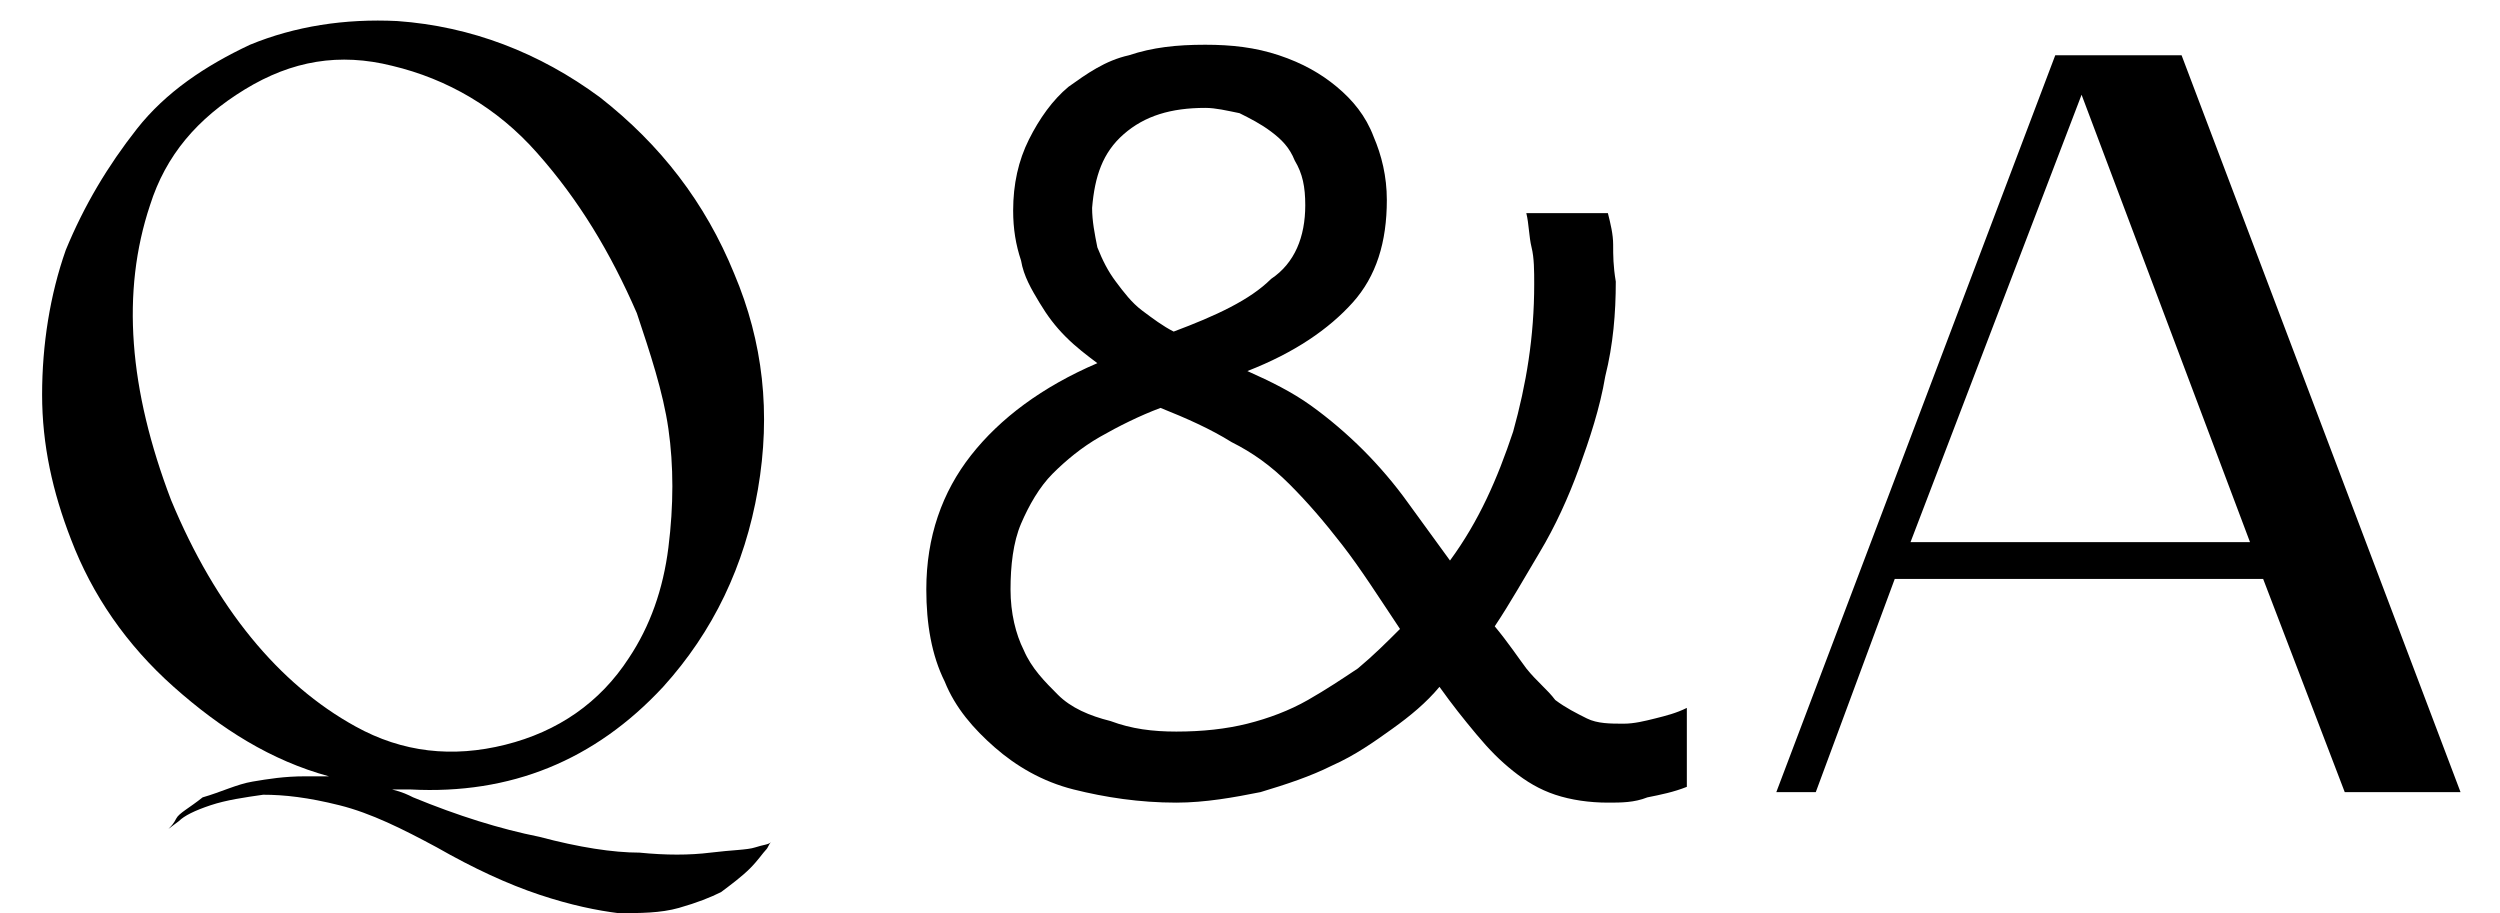
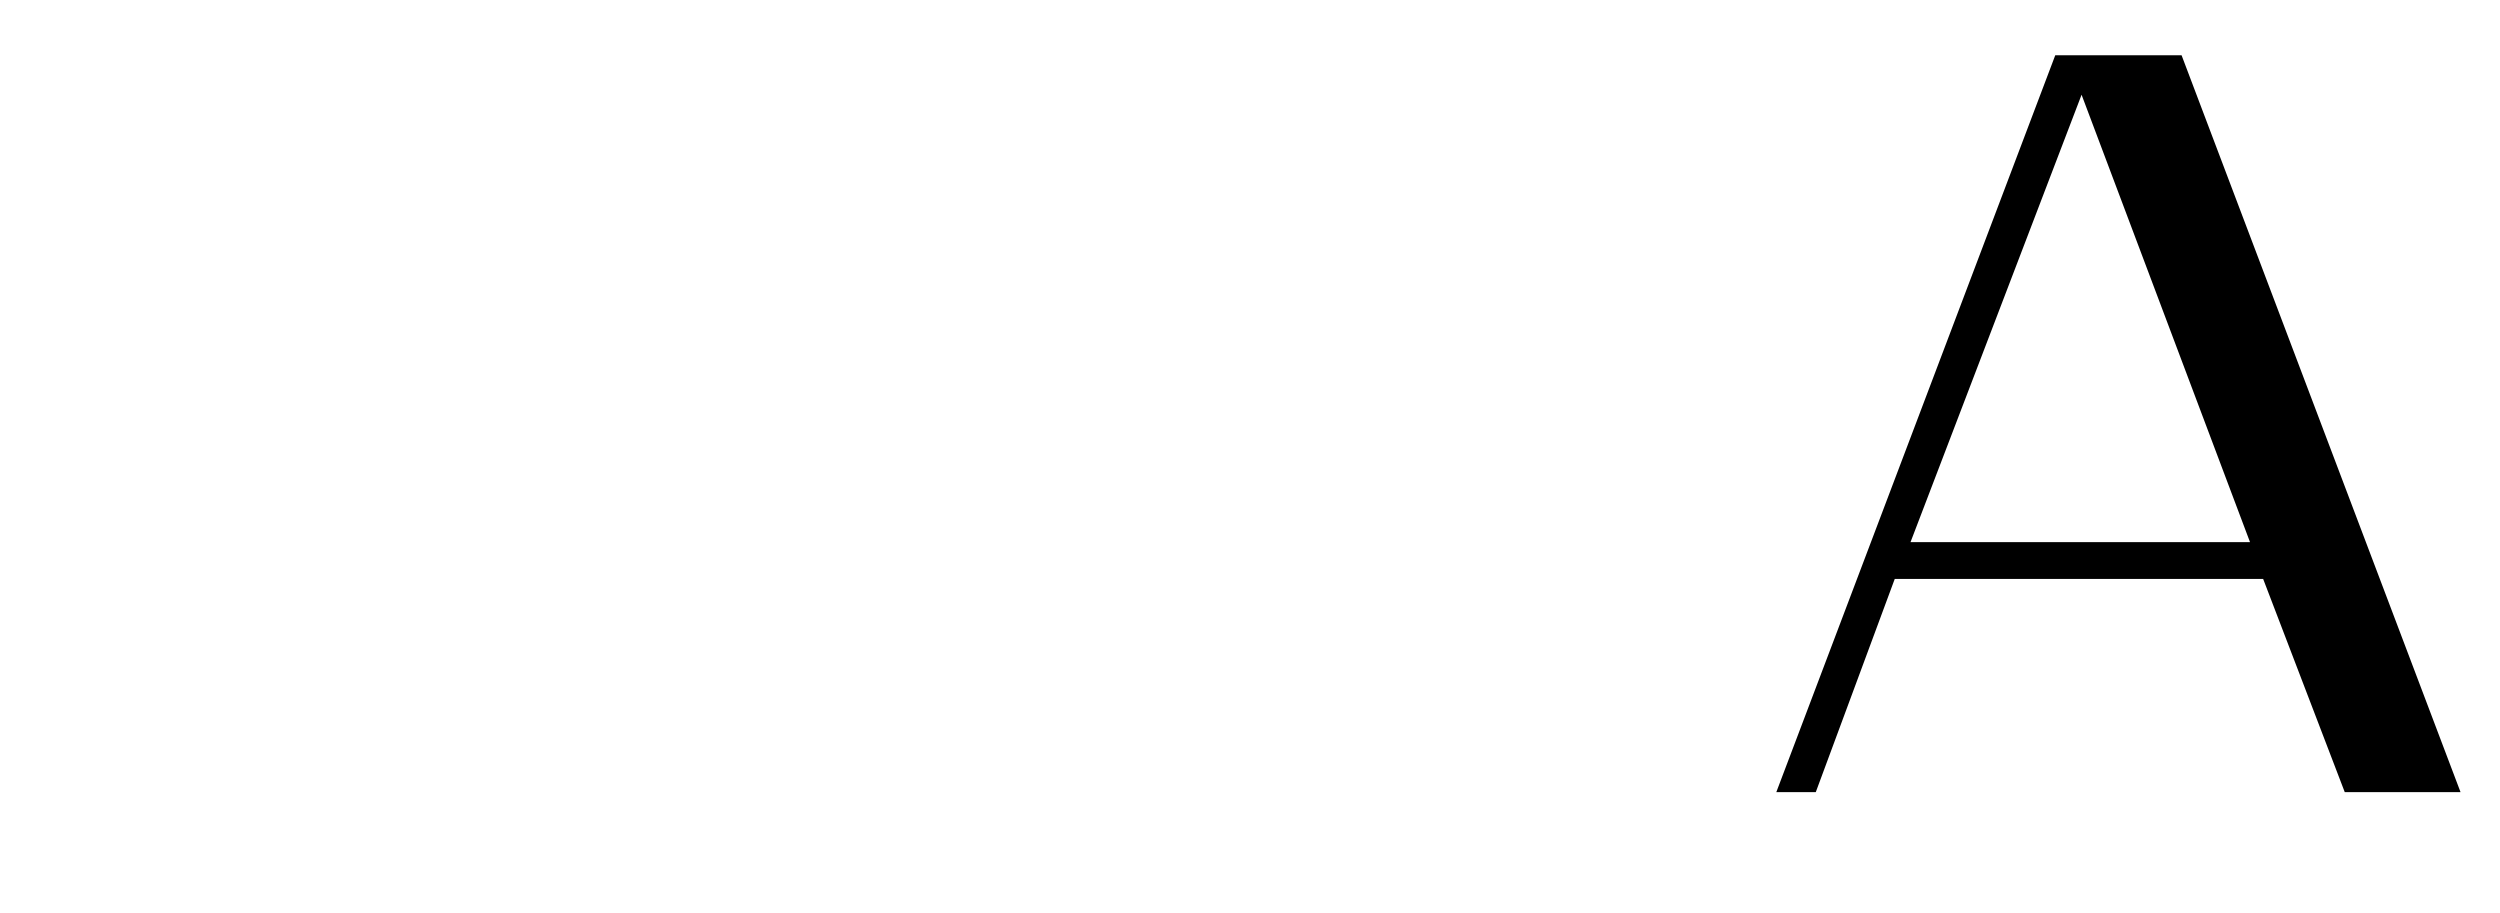
<svg xmlns="http://www.w3.org/2000/svg" version="1.1" id="圖層_1" x="0px" y="0px" viewBox="0 0 95 34.7" style="enable-background:new 0 0 95 34.7;" xml:space="preserve">
  <style type="text/css">
	.st0{enable-background:new    ;}
</style>
  <g class="st0">
-     <path d="M15.7,30.3c1.7,0.7,3.3,1.2,4.8,1.5c1.5,0.4,2.8,0.6,3.8,0.6c1,0.1,1.9,0.1,2.7,0s1.4-0.1,1.7-0.2c0.3-0.1,0.5-0.1,0.6-0.2   c-0.1,0.1-0.1,0.2-0.2,0.3s-0.3,0.4-0.6,0.7s-0.7,0.6-1.1,0.9c-0.4,0.2-0.9,0.4-1.6,0.6c-0.7,0.2-1.5,0.2-2.3,0.2   c-0.8-0.1-1.8-0.3-3-0.7s-2.5-1-3.9-1.8c-1.3-0.7-2.5-1.3-3.7-1.6s-2.1-0.4-2.9-0.4c-0.7,0.1-1.4,0.2-2,0.4S7,31,6.8,31.2l-0.4,0.3   c0.1-0.1,0.2-0.2,0.3-0.4s0.5-0.4,1-0.8c0.7-0.2,1.3-0.5,1.9-0.6c0.6-0.1,1.2-0.2,2-0.2h0.9c-2.2-0.6-4.1-1.8-5.9-3.4   c-1.8-1.6-3.1-3.5-3.9-5.6C2,18.7,1.6,16.9,1.6,15s0.3-3.8,0.9-5.5c0.7-1.7,1.6-3.2,2.7-4.6s2.6-2.4,4.3-3.2c1.7-0.7,3.6-1,5.6-0.9   C17.9,1,20.5,2,22.8,3.7c2.3,1.8,4,4,5.1,6.7c1.1,2.6,1.4,5.3,0.9,8.2s-1.7,5.4-3.6,7.5c-2.6,2.8-5.8,4.1-9.6,3.9h-0.1   c-0.1,0-0.1,0-0.2,0c-0.1,0-0.2,0-0.2,0C15,30,15,30,15,30l0,0c0,0,0,0-0.1,0C15.3,30.1,15.5,30.2,15.7,30.3z M6.5,19   c1.7,4.1,4.1,7,7,8.6c1.8,1,3.7,1.2,5.7,0.7s3.6-1.6,4.7-3.3c0.8-1.2,1.3-2.6,1.5-4.2c0.2-1.6,0.2-3.1,0-4.5s-0.7-2.9-1.2-4.4   c-1-2.3-2.2-4.3-3.8-6.1C18.9,4.1,17,3,14.9,2.5c-2-0.5-3.8-0.2-5.6,0.9s-3,2.5-3.6,4.4C4.6,11.1,4.9,14.8,6.5,19z" />
-   </g>
+     </g>
  <g class="st0">
-     <path d="M61.1,30.5c-0.7,0-1.4-0.1-2-0.3s-1.1-0.5-1.6-0.9s-0.9-0.8-1.4-1.4s-0.9-1.1-1.4-1.8c-0.5,0.6-1.1,1.1-1.8,1.6   s-1.4,1-2.3,1.4c-0.8,0.4-1.7,0.7-2.7,1c-1,0.2-2.1,0.4-3.2,0.4c-1.4,0-2.7-0.2-3.9-0.5s-2.2-0.9-3-1.6c-0.8-0.7-1.5-1.5-1.9-2.5   c-0.5-1-0.7-2.2-0.7-3.5c0-2,0.6-3.7,1.7-5.1s2.7-2.6,4.8-3.5c-0.4-0.3-0.8-0.6-1.2-1s-0.7-0.8-1-1.3s-0.6-1-0.7-1.6   c-0.2-0.6-0.3-1.2-0.3-1.9c0-1,0.2-1.9,0.6-2.7s0.9-1.5,1.5-2c0.7-0.5,1.4-1,2.3-1.2c0.9-0.3,1.8-0.4,2.9-0.4c1,0,1.9,0.1,2.8,0.4   s1.6,0.7,2.2,1.2s1.1,1.1,1.4,1.9c0.3,0.7,0.5,1.5,0.5,2.4c0,1.6-0.4,2.9-1.3,3.9c-0.9,1-2.2,1.9-4,2.6c0.9,0.4,1.7,0.8,2.4,1.3   s1.4,1.1,2,1.7s1.2,1.3,1.7,2c0.5,0.7,1.1,1.5,1.6,2.2c1.1-1.5,1.8-3.1,2.4-4.9c0.5-1.8,0.8-3.6,0.8-5.6c0-0.5,0-1-0.1-1.4   S58.1,8.5,58,8.1h3.1c0.1,0.4,0.2,0.8,0.2,1.2s0,0.8,0.1,1.4c0,1.2-0.1,2.4-0.4,3.6c-0.2,1.2-0.6,2.4-1,3.5S59.1,20,58.5,21   s-1.1,1.9-1.7,2.8c0.5,0.6,0.9,1.2,1.2,1.6c0.4,0.5,0.8,0.8,1.1,1.2c0.4,0.3,0.8,0.5,1.2,0.7s0.9,0.2,1.4,0.2   c0.4,0,0.8-0.1,1.2-0.2c0.4-0.1,0.8-0.2,1.2-0.4v3c-0.5,0.2-1,0.3-1.5,0.4C62.1,30.5,61.6,30.5,61.1,30.5z M44.7,27.8   c1,0,1.9-0.1,2.7-0.3s1.6-0.5,2.3-0.9s1.3-0.8,1.9-1.2c0.6-0.5,1.1-1,1.6-1.5c-0.8-1.2-1.5-2.3-2.2-3.2s-1.3-1.6-2-2.3   s-1.4-1.2-2.2-1.6c-0.8-0.5-1.7-0.9-2.7-1.3c-0.8,0.3-1.6,0.7-2.3,1.1S40.5,17.5,40,18s-0.9,1.2-1.2,1.9s-0.4,1.6-0.4,2.5   s0.2,1.7,0.5,2.3c0.3,0.7,0.8,1.2,1.3,1.7s1.2,0.8,2,1C43,27.7,43.8,27.8,44.7,27.8z M49.6,7.8c0-0.7-0.1-1.2-0.4-1.7   C49,5.6,48.7,5.3,48.3,5s-0.8-0.5-1.2-0.7c-0.5-0.1-0.9-0.2-1.3-0.2c-1.3,0-2.3,0.3-3.1,1s-1.1,1.6-1.2,2.8c0,0.5,0.1,1,0.2,1.5   c0.2,0.5,0.4,0.9,0.7,1.3s0.6,0.8,1,1.1s0.8,0.6,1.2,0.8c1.6-0.6,2.9-1.2,3.7-2C49.2,10,49.6,9,49.6,7.8z" />
-   </g>
+     </g>
  <g class="st0">
    <path d="M78.1,2.1h4.8l10.6,28h-4.4L86,22H72l-3,8.1h-1.5L78.1,2.1z M79.1,3.6l-6.5,17h12.9L79.1,3.6z" />
  </g>
</svg>